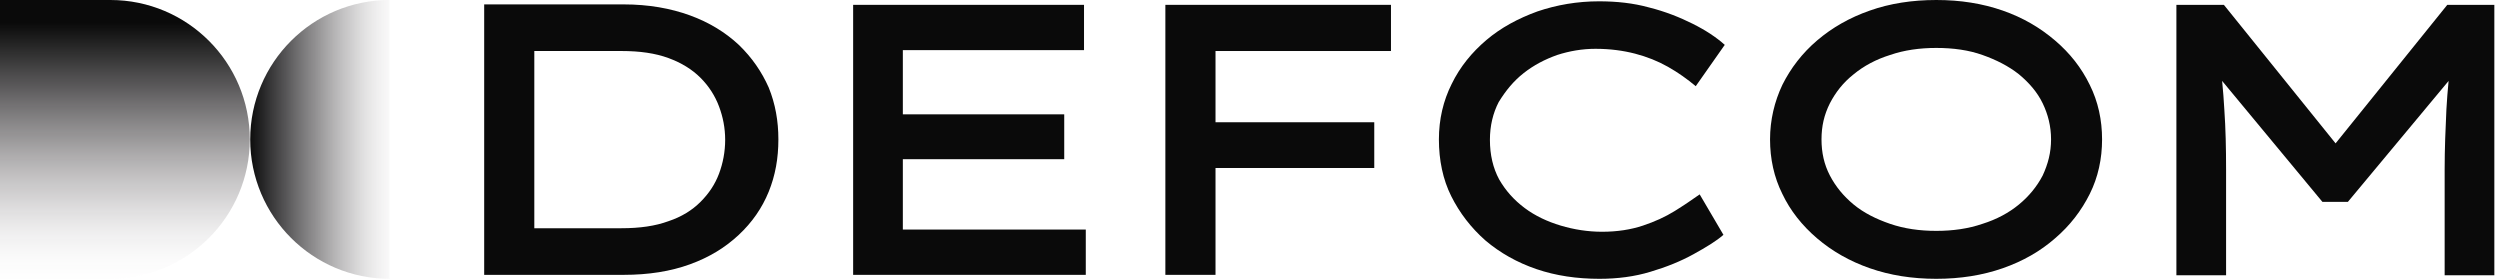
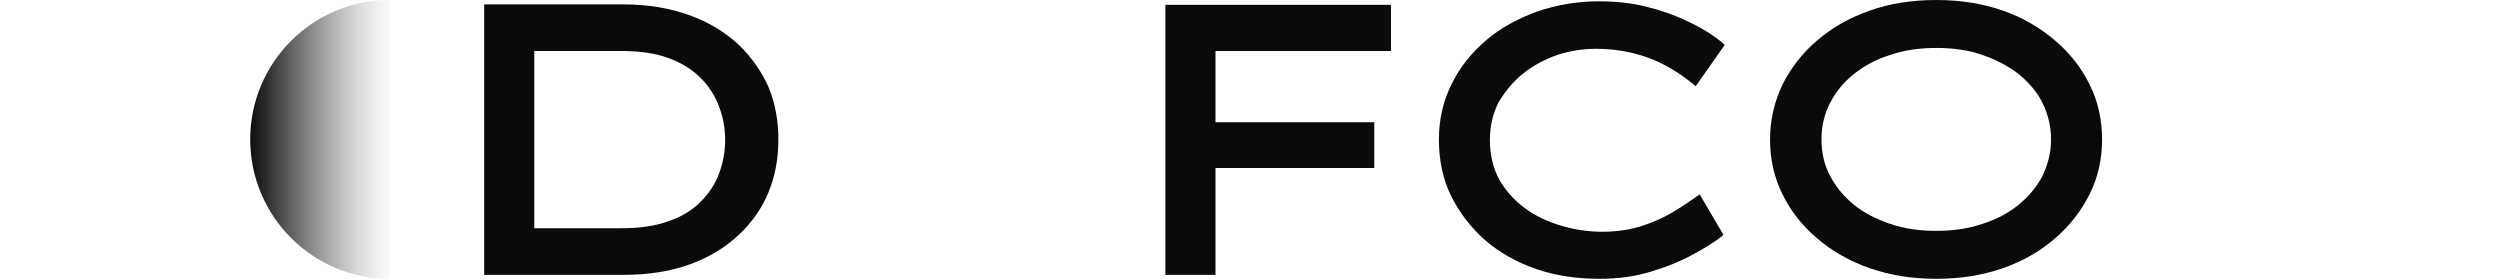
<svg xmlns="http://www.w3.org/2000/svg" width="269" height="30" viewBox="0 0 269 30" fill="none">
  <g clip-path="url(#clip0_596_12853)">
    <path d="M79.495 4.826C78.076 3.502 76.325 2.413 74.243 1.656C72.161 0.899 69.795 0.473 67.098 0.473H52.098V29.574H67.098C69.795 29.574 72.161 29.195 74.243 28.438C76.325 27.681 78.028 26.64 79.495 25.268C80.915 23.943 82.003 22.382 82.713 20.631C83.423 18.88 83.754 17.035 83.754 15C83.754 13.013 83.423 11.167 82.713 9.416C81.956 7.713 80.915 6.199 79.495 4.826ZM77.366 18.691C76.94 19.826 76.278 20.82 75.379 21.719C74.48 22.618 73.344 23.328 71.924 23.801C70.505 24.322 68.849 24.558 66.861 24.558H57.492V5.489H66.861C68.849 5.489 70.505 5.726 71.924 6.246C73.344 6.767 74.48 7.476 75.379 8.375C76.278 9.274 76.94 10.315 77.366 11.451C77.792 12.587 78.028 13.77 78.028 15.047C78.028 16.325 77.792 17.555 77.366 18.691Z" fill="#0A0A0A" />
-     <path d="M97.145 17.129H114.511V12.303H97.145V5.394H116.64V0.521H91.798V29.574H116.83V24.7H97.145V17.129Z" fill="#0A0A0A" />
    <path d="M127.997 0.521H125.394V29.574H130.789V18.076H147.871V13.155H130.789V5.489H149.669V0.521H130.789H127.997Z" fill="#0A0A0A" />
    <path d="M163.959 7.855C165.047 7.003 166.23 6.388 167.555 5.915C168.88 5.489 170.252 5.252 171.672 5.252C173.233 5.252 174.653 5.442 175.931 5.773C177.208 6.104 178.391 6.577 179.479 7.192C180.568 7.808 181.561 8.517 182.461 9.274L185.584 4.827C184.685 4.022 183.549 3.265 182.129 2.555C180.71 1.845 179.148 1.23 177.445 0.804C175.741 0.331 173.943 0.142 172.05 0.142C169.732 0.142 167.508 0.521 165.426 1.23C163.344 1.987 161.498 2.981 159.937 4.306C158.375 5.631 157.098 7.192 156.199 9.038C155.3 10.836 154.826 12.823 154.826 15C154.826 17.224 155.252 19.306 156.151 21.104C157.05 22.902 158.281 24.511 159.842 25.883C161.404 27.208 163.249 28.249 165.331 28.959C167.413 29.669 169.685 30 172.098 30C174.038 30 175.883 29.763 177.587 29.243C179.338 28.722 180.852 28.107 182.224 27.35C183.596 26.593 184.685 25.931 185.442 25.268L182.886 20.915C182.082 21.483 181.183 22.098 180.189 22.713C179.196 23.328 178.06 23.849 176.782 24.274C175.505 24.7 174.038 24.937 172.382 24.937C170.867 24.937 169.353 24.7 167.934 24.274C166.514 23.849 165.189 23.233 164.054 22.382C162.918 21.53 162.019 20.536 161.309 19.306C160.647 18.076 160.315 16.656 160.315 15.047C160.315 13.533 160.647 12.161 161.262 10.978C162.019 9.748 162.871 8.707 163.959 7.855Z" fill="#0A0A0A" />
    <path d="M221.12 4.353C219.511 2.981 217.666 1.893 215.489 1.136C213.312 0.379 210.946 0 208.344 0C205.741 0 203.328 0.379 201.199 1.136C199.022 1.893 197.129 2.981 195.52 4.353C193.912 5.726 192.681 7.334 191.782 9.132C190.931 10.931 190.457 12.918 190.457 15C190.457 17.082 190.883 19.069 191.782 20.867C192.634 22.666 193.912 24.274 195.52 25.647C197.129 27.019 199.022 28.107 201.199 28.864C203.375 29.622 205.741 30 208.344 30C210.946 30 213.312 29.622 215.489 28.864C217.666 28.107 219.558 27.019 221.12 25.647C222.729 24.274 223.959 22.666 224.858 20.867C225.757 19.069 226.183 17.082 226.183 15C226.183 12.918 225.757 10.931 224.858 9.132C223.959 7.287 222.729 5.726 221.12 4.353ZM219.795 18.88C219.18 20.063 218.328 21.104 217.24 22.003C216.151 22.902 214.826 23.612 213.312 24.085C211.798 24.606 210.142 24.842 208.344 24.842C206.546 24.842 204.89 24.606 203.375 24.085C201.861 23.565 200.536 22.902 199.448 22.003C198.36 21.104 197.508 20.063 196.893 18.88C196.278 17.697 195.994 16.42 195.994 15C195.994 13.58 196.278 12.35 196.893 11.12C197.508 9.937 198.312 8.896 199.448 7.997C200.536 7.098 201.861 6.388 203.375 5.915C204.89 5.394 206.546 5.158 208.344 5.158C210.189 5.158 211.845 5.394 213.312 5.915C214.779 6.435 216.104 7.098 217.24 7.997C218.328 8.896 219.227 9.937 219.795 11.12C220.363 12.303 220.694 13.58 220.694 15C220.694 16.42 220.363 17.65 219.795 18.88Z" fill="#0A0A0A" />
-     <path d="M263.328 0.521L251.309 15.426L239.29 0.521H234.18V29.622H239.527V18.265C239.527 15.946 239.479 13.817 239.338 11.782C239.29 10.789 239.196 9.748 239.101 8.707L249.89 21.719H252.634L263.47 8.707C263.375 9.748 263.281 10.789 263.233 11.782C263.139 13.817 263.044 15.946 263.044 18.265V29.622H268.391V0.521H263.328Z" fill="#0A0A0A" />
    <path d="M41.924 30V0C33.644 0 26.924 6.719 26.924 15C26.924 23.281 33.644 30 41.924 30Z" fill="url(#paint0_linear_596_12853)" />
-     <path d="M11.877 0H0V30H11.877C20.158 30 26.877 23.281 26.877 15C26.877 6.719 20.158 0 11.877 0Z" fill="url(#paint1_linear_596_12853)" />
  </g>
  <defs>
    <linearGradient id="paint0_linear_596_12853" x1="44.031" y1="14.997" x2="26.769" y2="14.997" gradientUnits="userSpaceOnUse">
      <stop stop-color="white" stop-opacity="0" />
      <stop offset="0.13" stop-color="#C8C6C7" stop-opacity="0.13" />
      <stop offset="0.368" stop-color="#787577" stop-opacity="0.368" />
      <stop offset="0.582" stop-color="#444244" stop-opacity="0.582" />
      <stop offset="0.766" stop-color="#242325" stop-opacity="0.766" />
      <stop offset="0.911" stop-color="#111112" stop-opacity="0.911" />
      <stop offset="1" stop-color="#0A0A0A" />
    </linearGradient>
    <linearGradient id="paint1_linear_596_12853" x1="13.439" y1="30.975" x2="13.439" y2="2.459" gradientUnits="userSpaceOnUse">
      <stop stop-color="white" stop-opacity="0" />
      <stop offset="0.073" stop-color="#E0DEE0" stop-opacity="0.073" />
      <stop offset="0.332" stop-color="#858184" stop-opacity="0.332" />
      <stop offset="0.564" stop-color="#4B484A" stop-opacity="0.564" />
      <stop offset="0.759" stop-color="#272527" stop-opacity="0.759" />
      <stop offset="0.911" stop-color="#121212" stop-opacity="0.911" />
      <stop offset="1" stop-color="#0A0A0A" />
    </linearGradient>
    <clipPath id="clip0_596_12853">
      <rect width="268.438" height="30" fill="white" />
    </clipPath>
  </defs>
</svg>